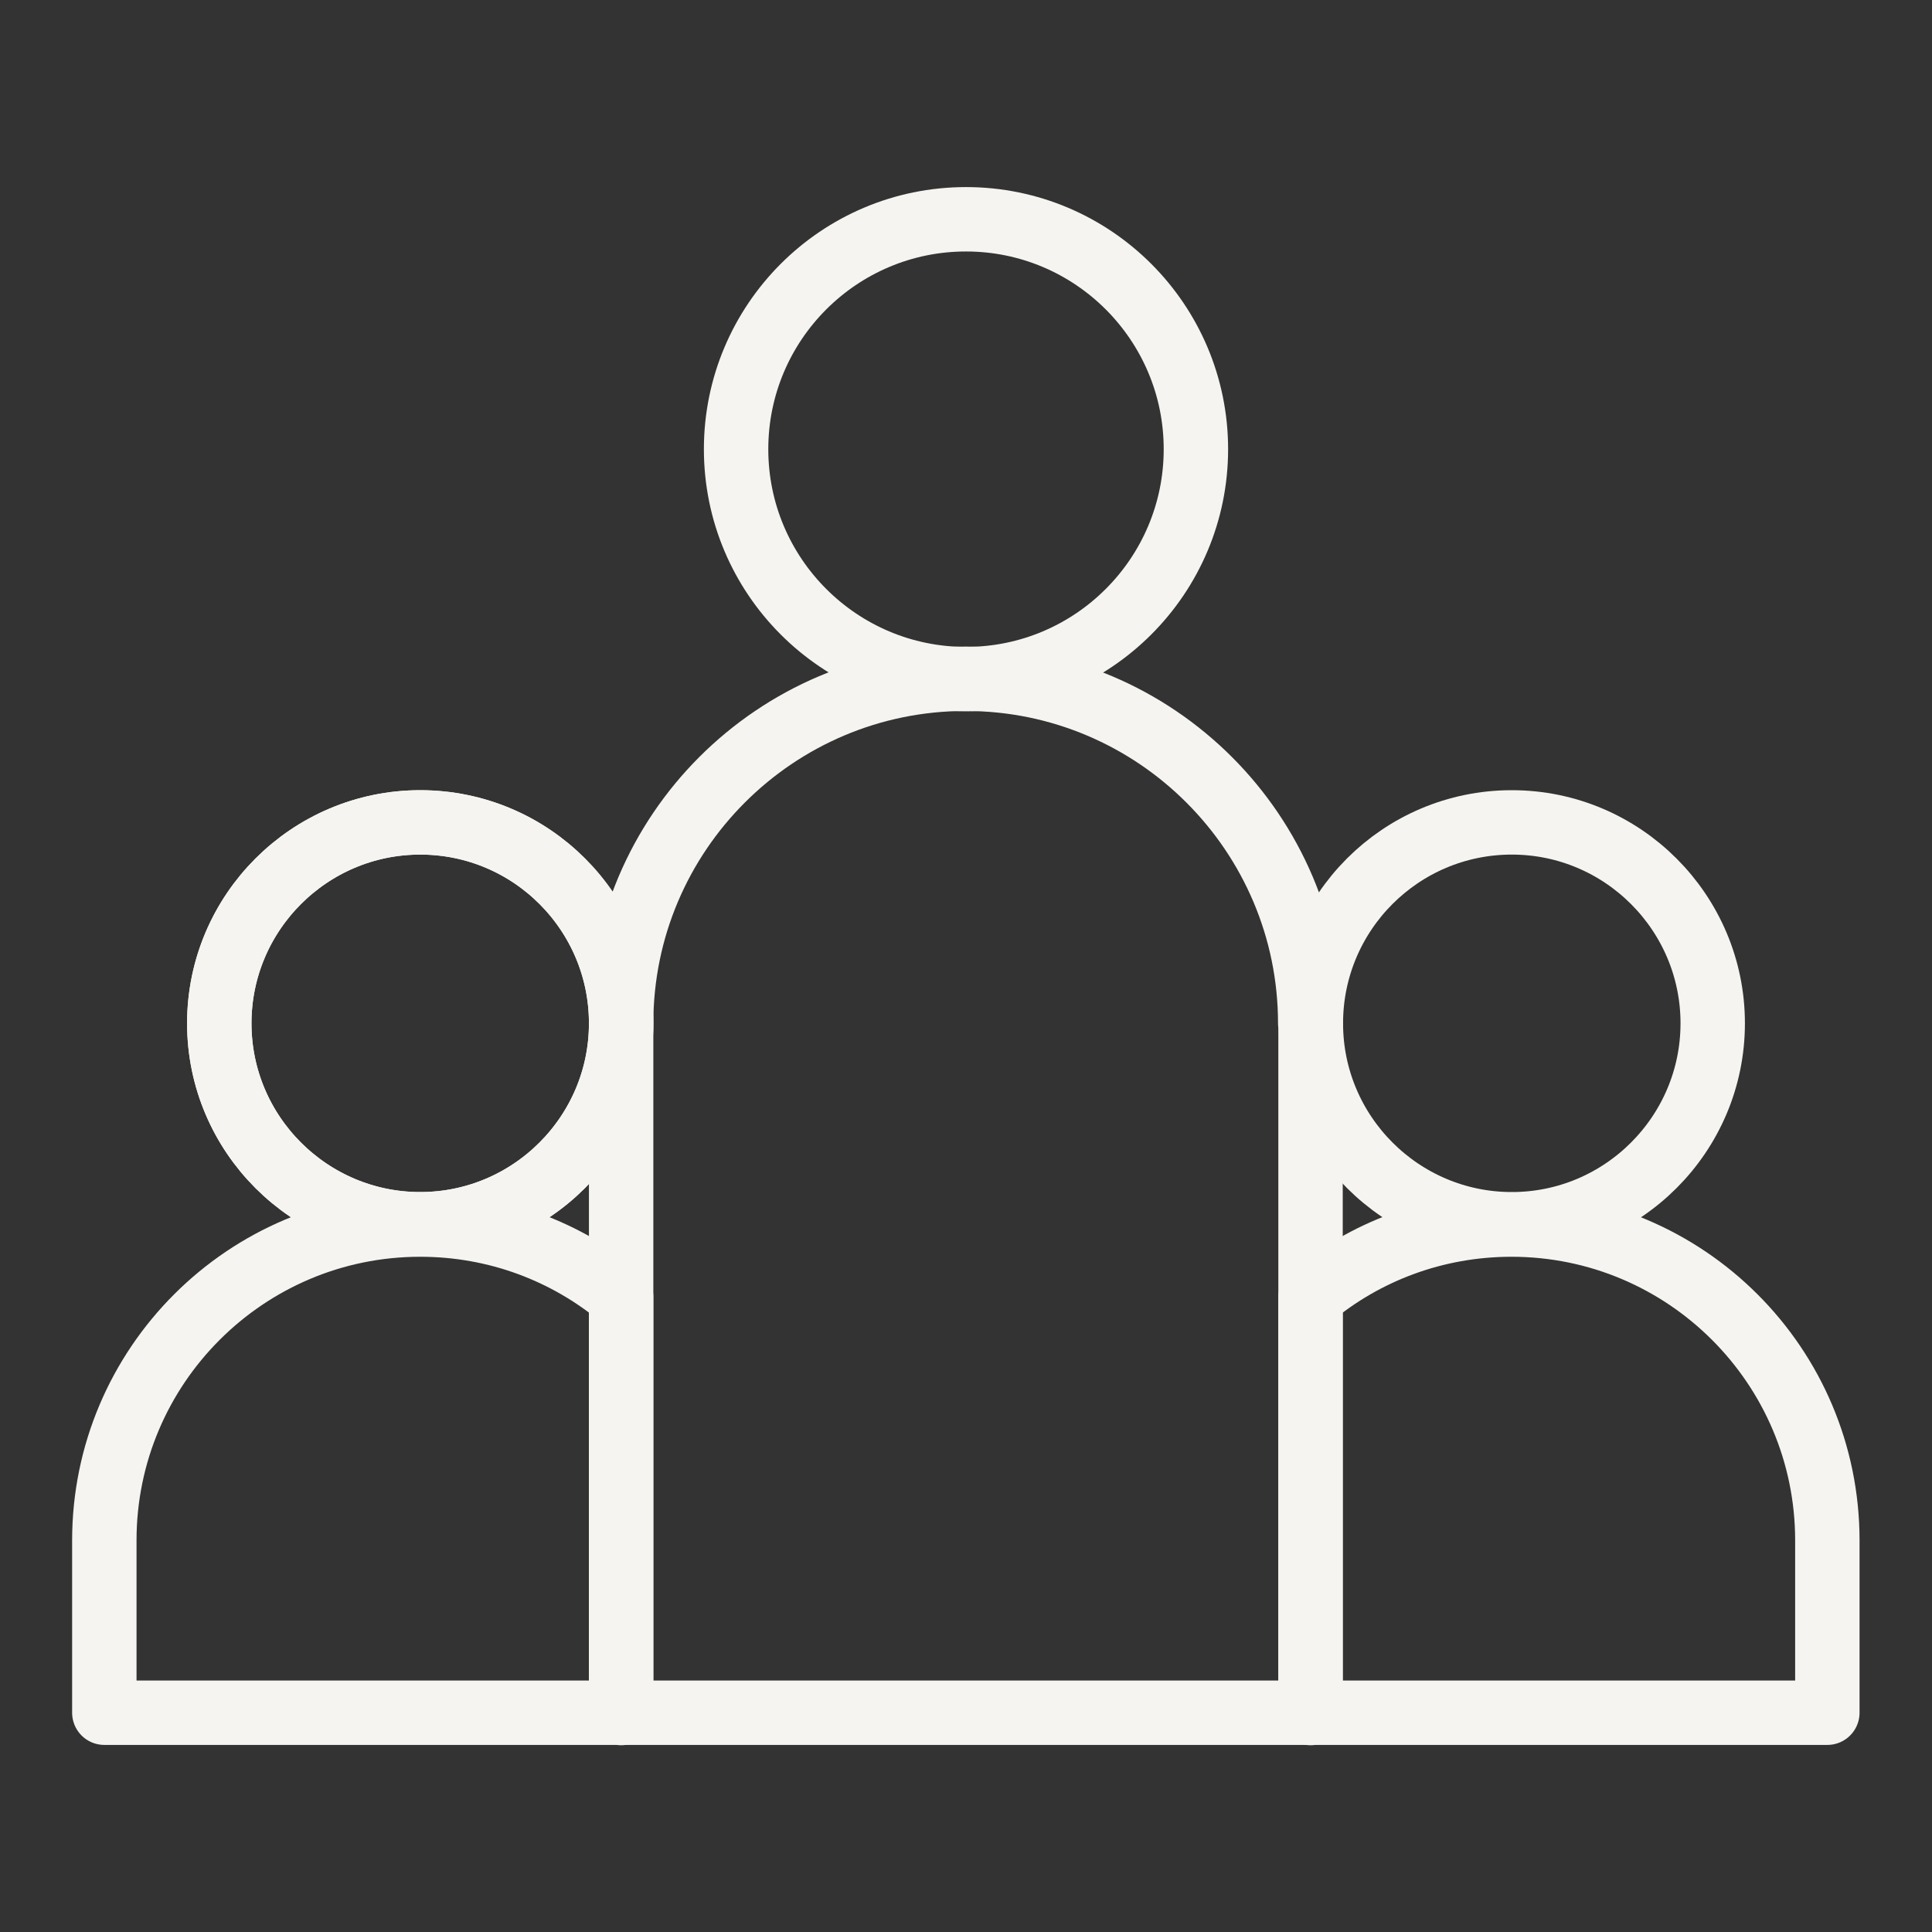
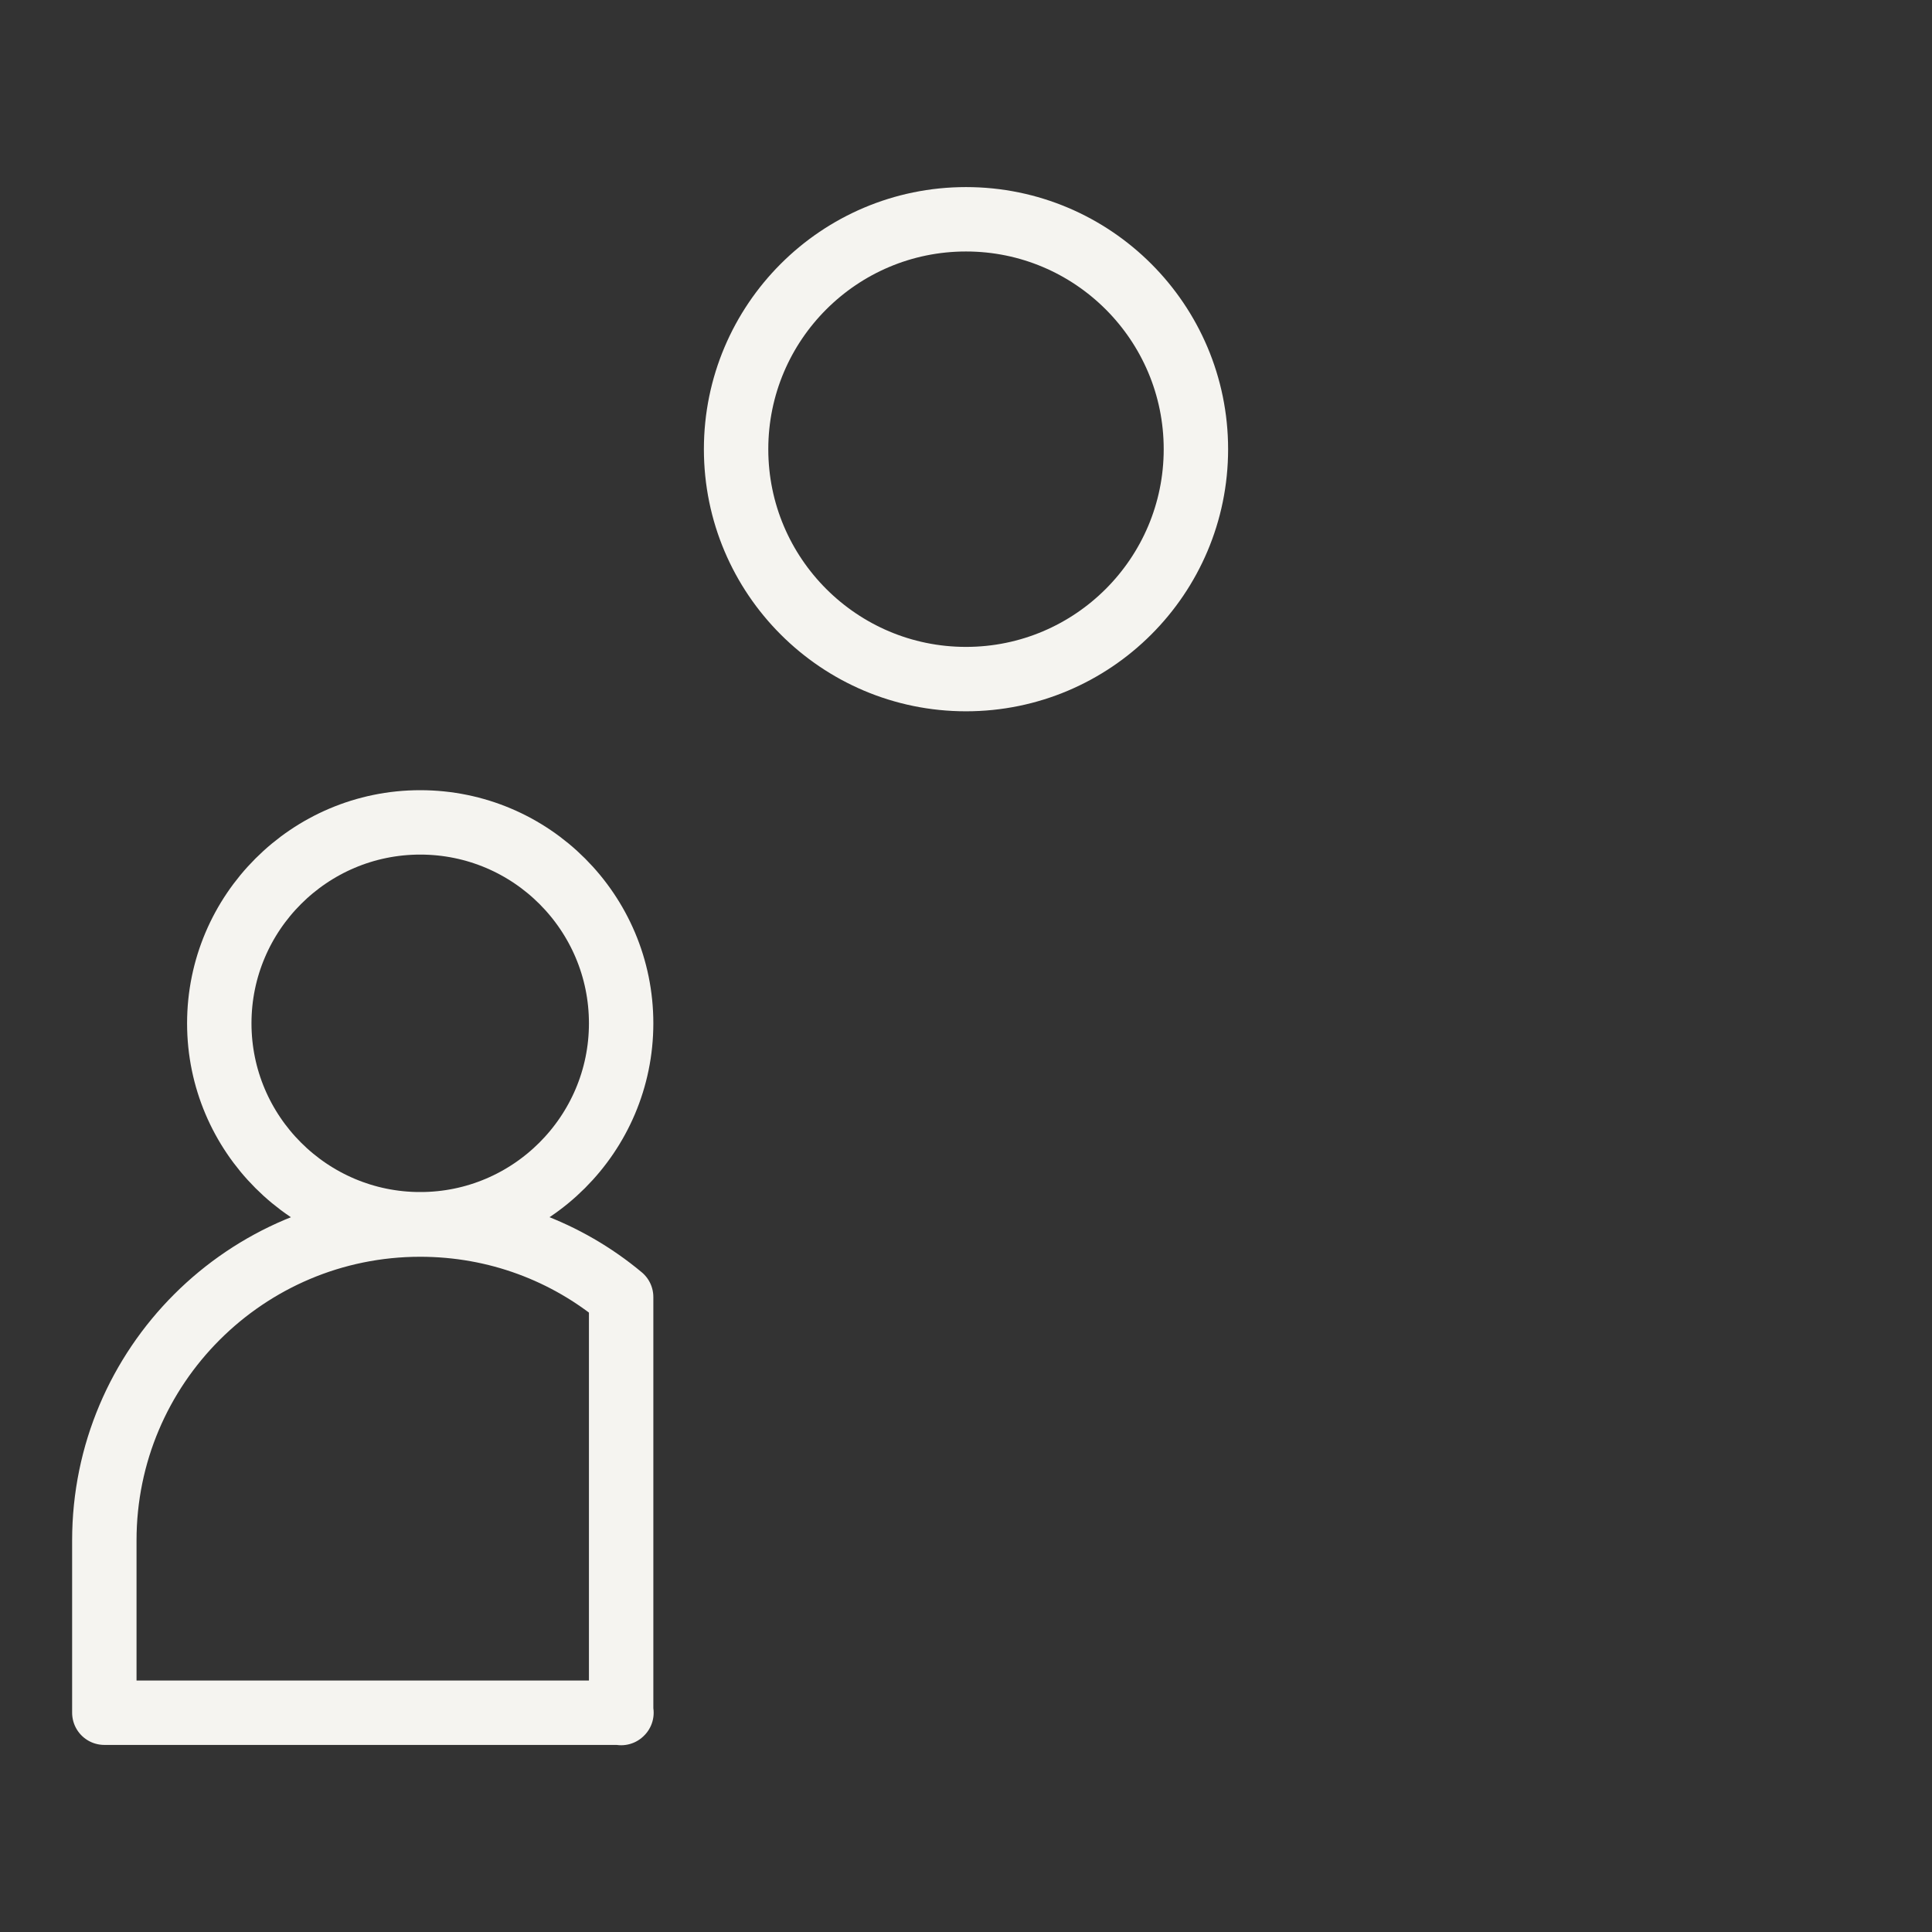
<svg xmlns="http://www.w3.org/2000/svg" id="Camada_1" data-name="Camada 1" viewBox="0 0 60 60">
  <rect x="0" y="0" width="60" height="60" fill="#333333" stroke="none" />
  <defs>
    <style>
      .cls-1 {
        fill: none;
        stroke: #f5f4f0;
        stroke-linecap: round;
        stroke-linejoin: round;
        stroke-width: 2px;
      }
    </style>
  </defs>
  <path id="path1422" class="cls-1" d="M13.05,25.54c3.45,0,6.24,2.8,6.24,6.24s-2.8,6.24-6.24,6.24-6.24-2.8-6.24-6.24,2.8-6.24,6.24-6.24Z" />
-   <path id="path1426" class="cls-1" d="M13.05,25.54c3.45,0,6.24,2.8,6.24,6.24s-2.8,6.24-6.24,6.24-6.24-2.8-6.24-6.24,2.8-6.24,6.24-6.24Z" />
-   <path id="path1430" class="cls-1" d="M46.95,25.54c-3.45,0-6.24,2.8-6.24,6.24s2.8,6.24,6.24,6.24,6.24-2.8,6.24-6.24-2.8-6.24-6.24-6.24Z" />
  <path id="path1434" class="cls-1" d="M30,6.81c3.94,0,7.14,3.2,7.14,7.14s-3.2,7.14-7.14,7.14-7.14-3.2-7.14-7.14,3.2-7.14,7.14-7.14Z" />
  <path id="path1438" class="cls-1" d="M19.3,53.19H3.24v-5.35c0-5.42,4.4-9.81,9.81-9.81,2.37,0,4.55.84,6.24,2.25v12.92Z" />
-   <path id="path1442" class="cls-1" d="M40.7,53.19h16.05v-5.35c0-5.42-4.4-9.81-9.81-9.81-2.37,0-4.55.84-6.24,2.25v12.92Z" />
-   <path id="path1446" class="cls-1" d="M40.7,31.78v21.41h-21.41v-21.41c0-5.91,4.8-10.7,10.7-10.7s10.7,4.8,10.7,10.7Z" />
</svg>